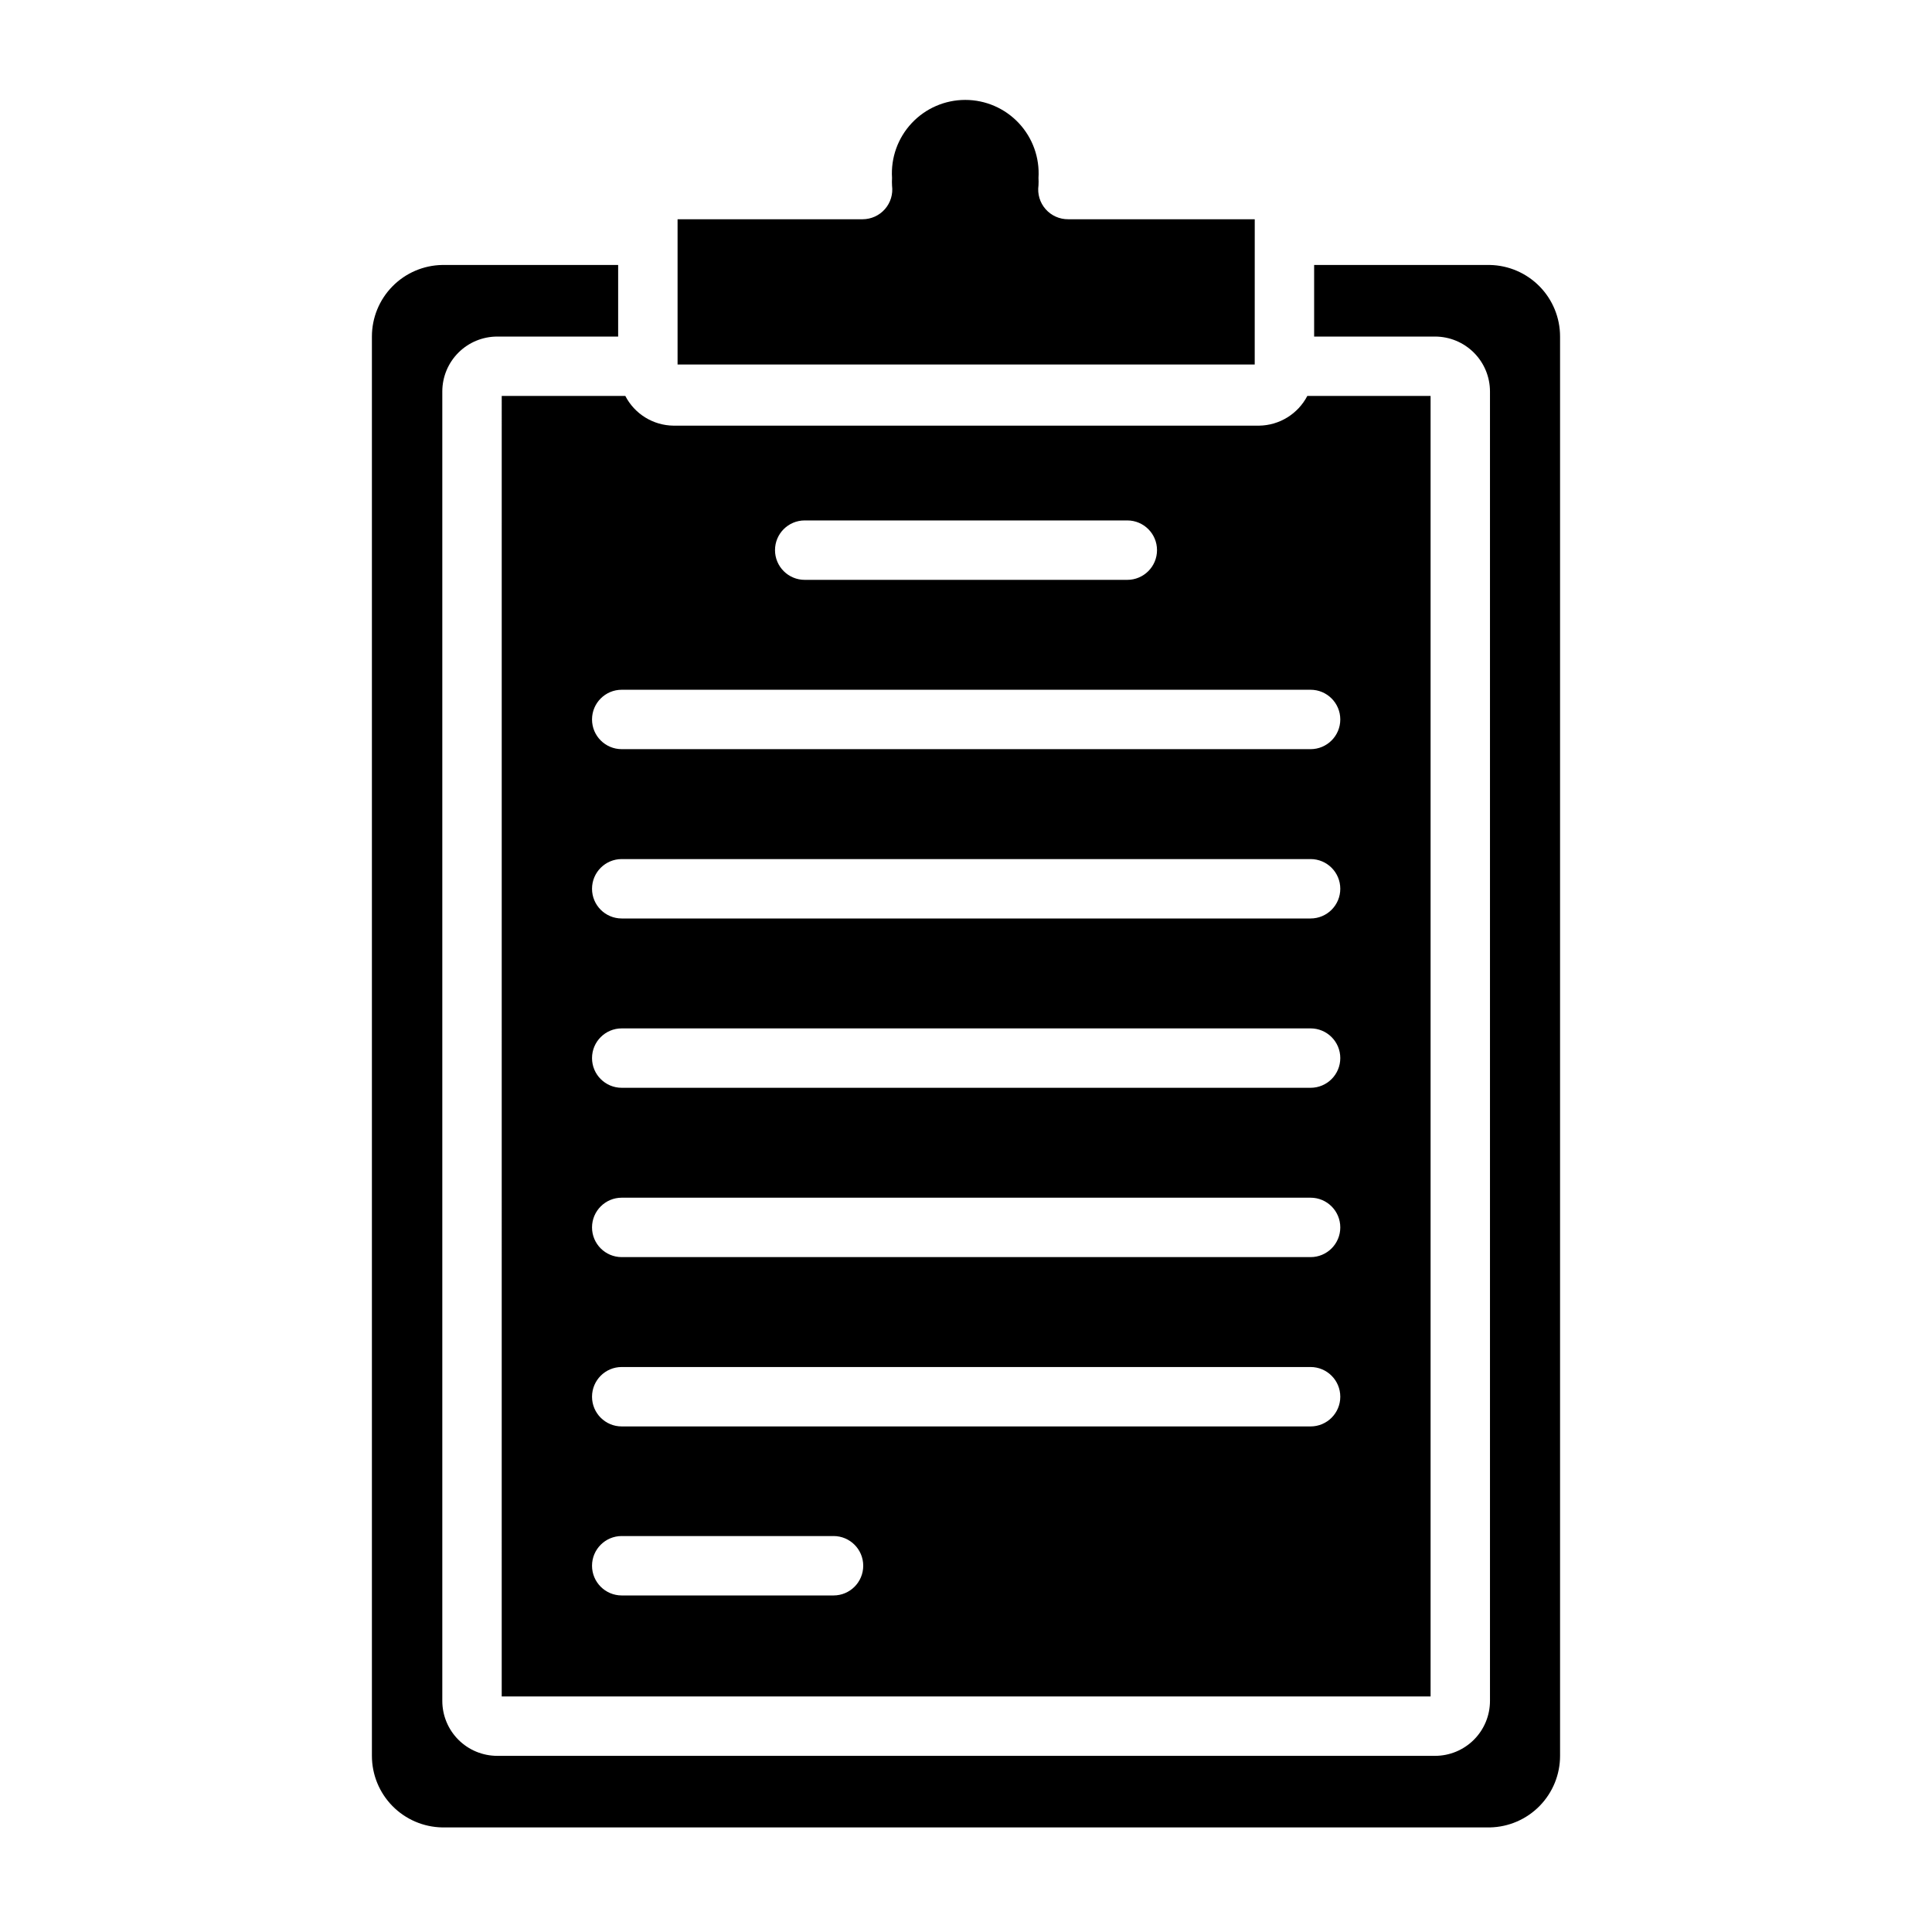
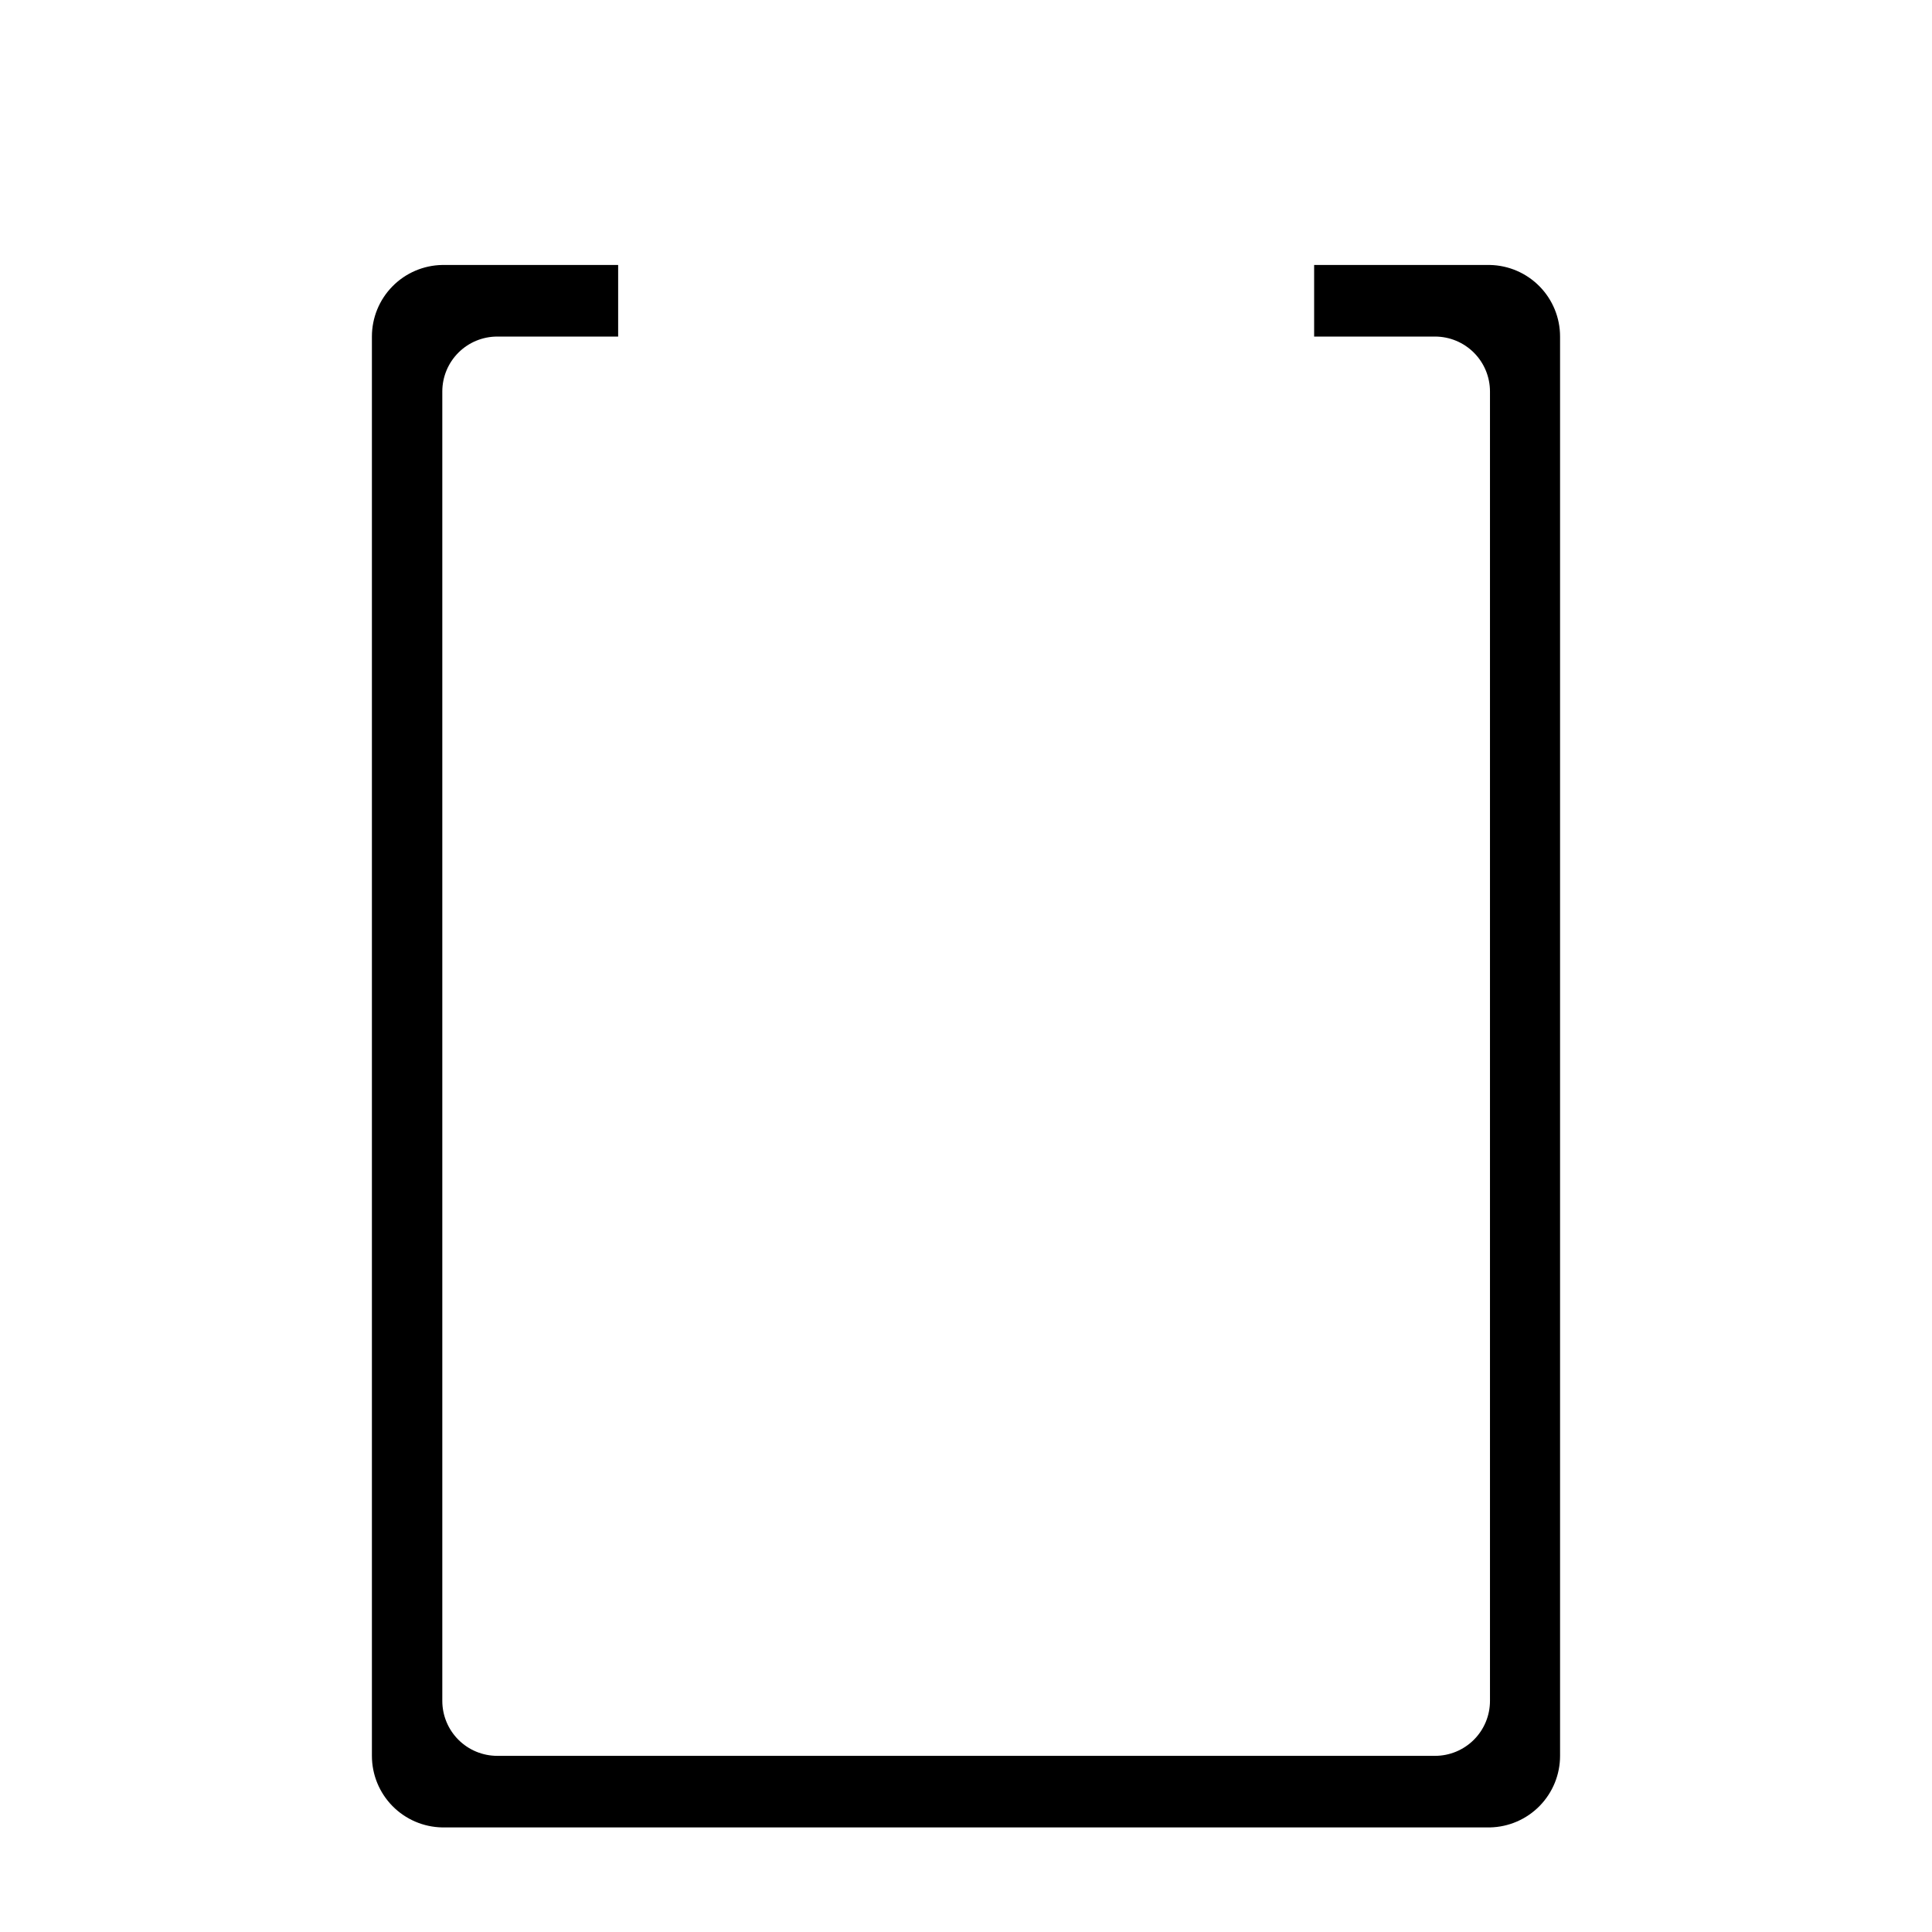
<svg xmlns="http://www.w3.org/2000/svg" fill="#000000" width="800px" height="800px" version="1.1" viewBox="144 144 512 512">
  <g>
-     <path d="m476.52 206.43v-4.328h-49.438c-2.293 0.02-4.484-0.957-5.996-2.684-1.512-1.723-2.195-4.019-1.875-6.293 0.039-0.656 0.039-1.312 0-1.969 0.34-5.359-1.551-10.621-5.227-14.539s-8.809-6.141-14.18-6.141c-5.371 0-10.504 2.223-14.18 6.141-3.676 3.918-5.566 9.18-5.223 14.539-0.039 0.684-0.039 1.367 0 2.047 0.293 2.25-0.395 4.516-1.891 6.219-1.492 1.699-3.644 2.676-5.902 2.68h-49.043v38.496l152.95-0.004z" />
    <path d="m538.86 214.22h-46.602v18.973h32.039c3.863 0 7.566 1.535 10.297 4.266 2.734 2.731 4.266 6.434 4.266 10.297v347c0 3.859-1.531 7.566-4.266 10.297-2.731 2.731-6.434 4.266-10.297 4.266h-248.52c-3.863 0-7.566-1.535-10.297-4.266s-4.266-6.438-4.266-10.297v-347c0-3.863 1.535-7.566 4.266-10.297s6.434-4.266 10.297-4.266h32.039v-18.973h-46.602c-4.977 0.082-9.723 2.117-13.211 5.668-3.492 3.547-5.445 8.324-5.445 13.305v376.12c0 4.977 1.953 9.754 5.445 13.305 3.488 3.547 8.234 5.582 13.211 5.668h277.64c4.965-0.105 9.691-2.148 13.164-5.695 3.473-3.547 5.418-8.312 5.414-13.277v-376.12c0.004-4.965-1.941-9.73-5.414-13.277-3.473-3.547-8.199-5.594-13.164-5.695z" />
-     <path d="m276.96 593.57h246.16v-344.64h-32.668c-1.219 2.34-3.051 4.305-5.293 5.691-2.246 1.387-4.824 2.141-7.461 2.18h-155.23c-2.641-0.031-5.223-0.781-7.469-2.168-2.246-1.387-4.074-3.359-5.285-5.703h-32.75zm80.297-311.65h85.488c4.348 0 7.875 3.523 7.875 7.871 0 4.348-3.527 7.875-7.875 7.875h-85.488c-4.348 0-7.871-3.527-7.871-7.875 0-4.348 3.523-7.871 7.871-7.871zm-48.492 44.871h182.55c4.348 0 7.875 3.523 7.875 7.871s-3.527 7.871-7.875 7.871h-182.55c-4.348 0-7.871-3.523-7.871-7.871s3.523-7.871 7.871-7.871zm0 44.871h182.55c4.348 0 7.875 3.523 7.875 7.871s-3.527 7.871-7.875 7.871h-182.55c-4.348 0-7.871-3.523-7.871-7.871s3.523-7.871 7.871-7.871zm0 44.871h182.55c4.348 0 7.875 3.523 7.875 7.871s-3.527 7.871-7.875 7.871h-182.55c-4.348 0-7.871-3.523-7.871-7.871s3.523-7.871 7.871-7.871zm0 44.871 182.55-0.004c4.348 0 7.875 3.527 7.875 7.875 0 4.348-3.527 7.871-7.875 7.871h-182.55c-4.348 0-7.871-3.523-7.871-7.871 0-4.348 3.523-7.875 7.871-7.875zm0 44.871 182.55-0.004c4.348 0 7.875 3.527 7.875 7.875 0 4.348-3.527 7.871-7.875 7.871h-182.55c-4.348 0-7.871-3.523-7.871-7.871 0-4.348 3.523-7.875 7.871-7.875zm0 44.793h56.129v-0.004c4.348 0 7.871 3.523 7.871 7.871s-3.523 7.875-7.871 7.875h-56.129c-4.348 0-7.871-3.527-7.871-7.875s3.523-7.871 7.871-7.871z" />
  </g>
</svg>